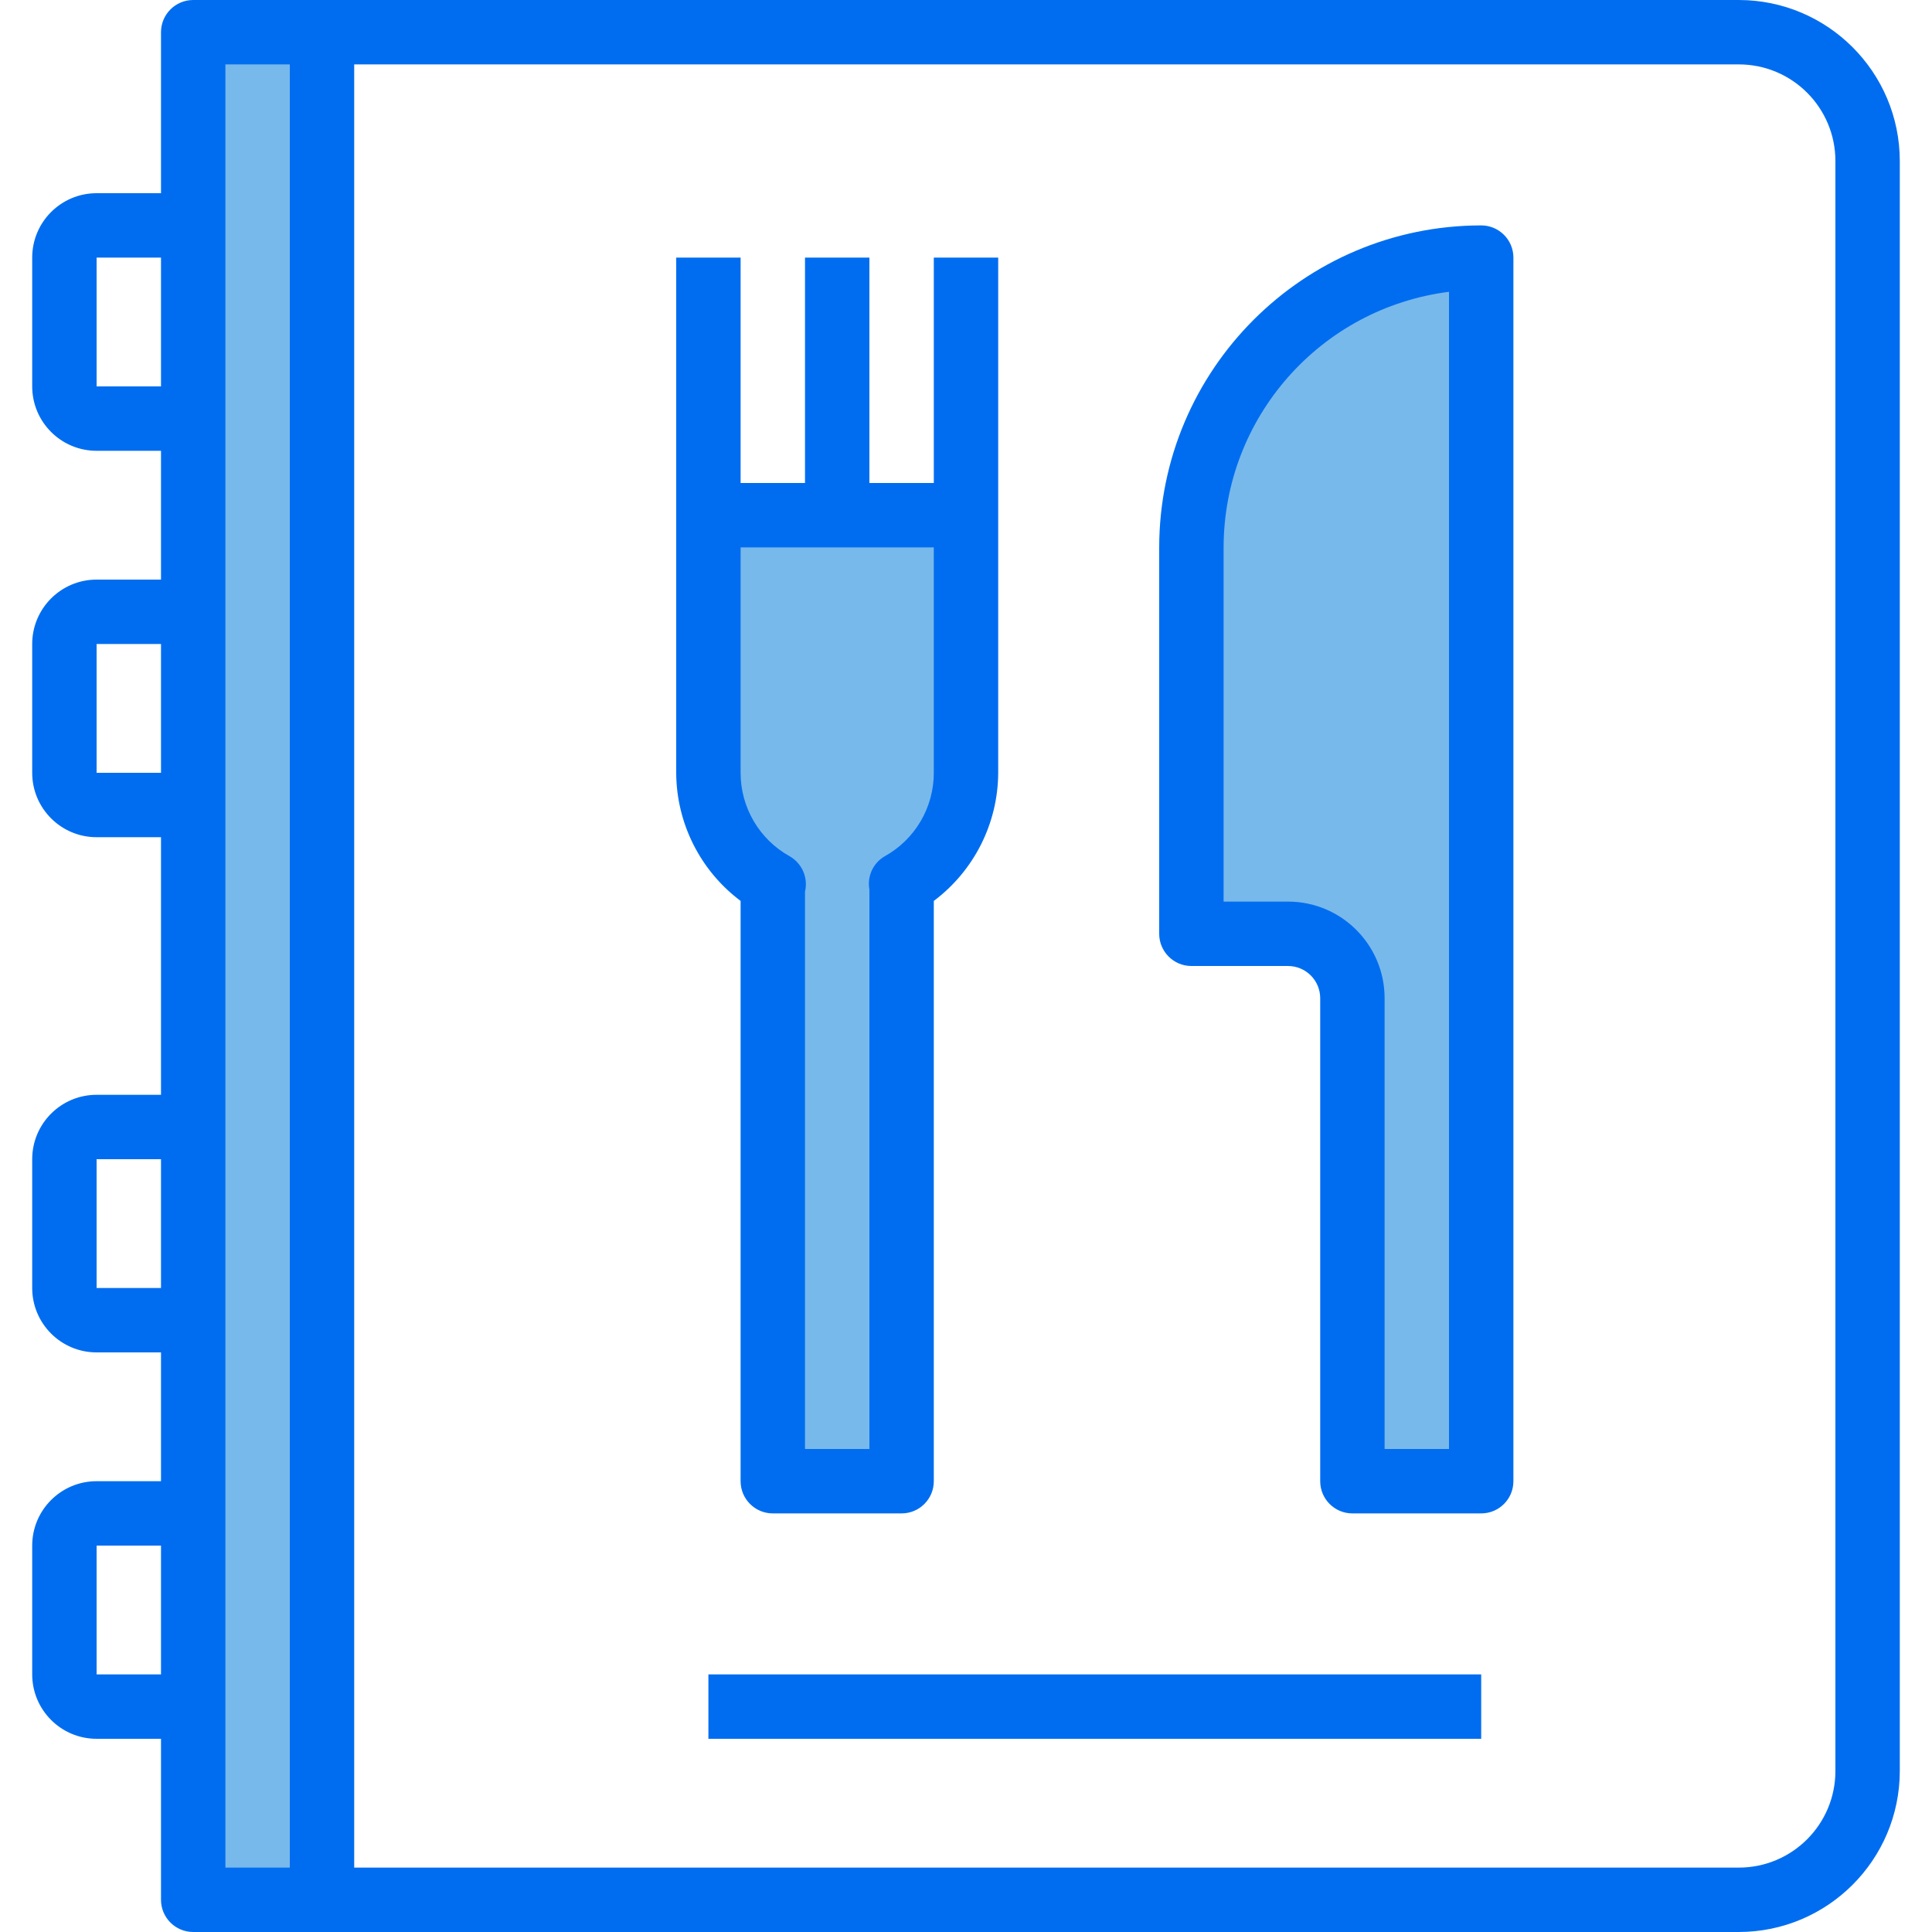
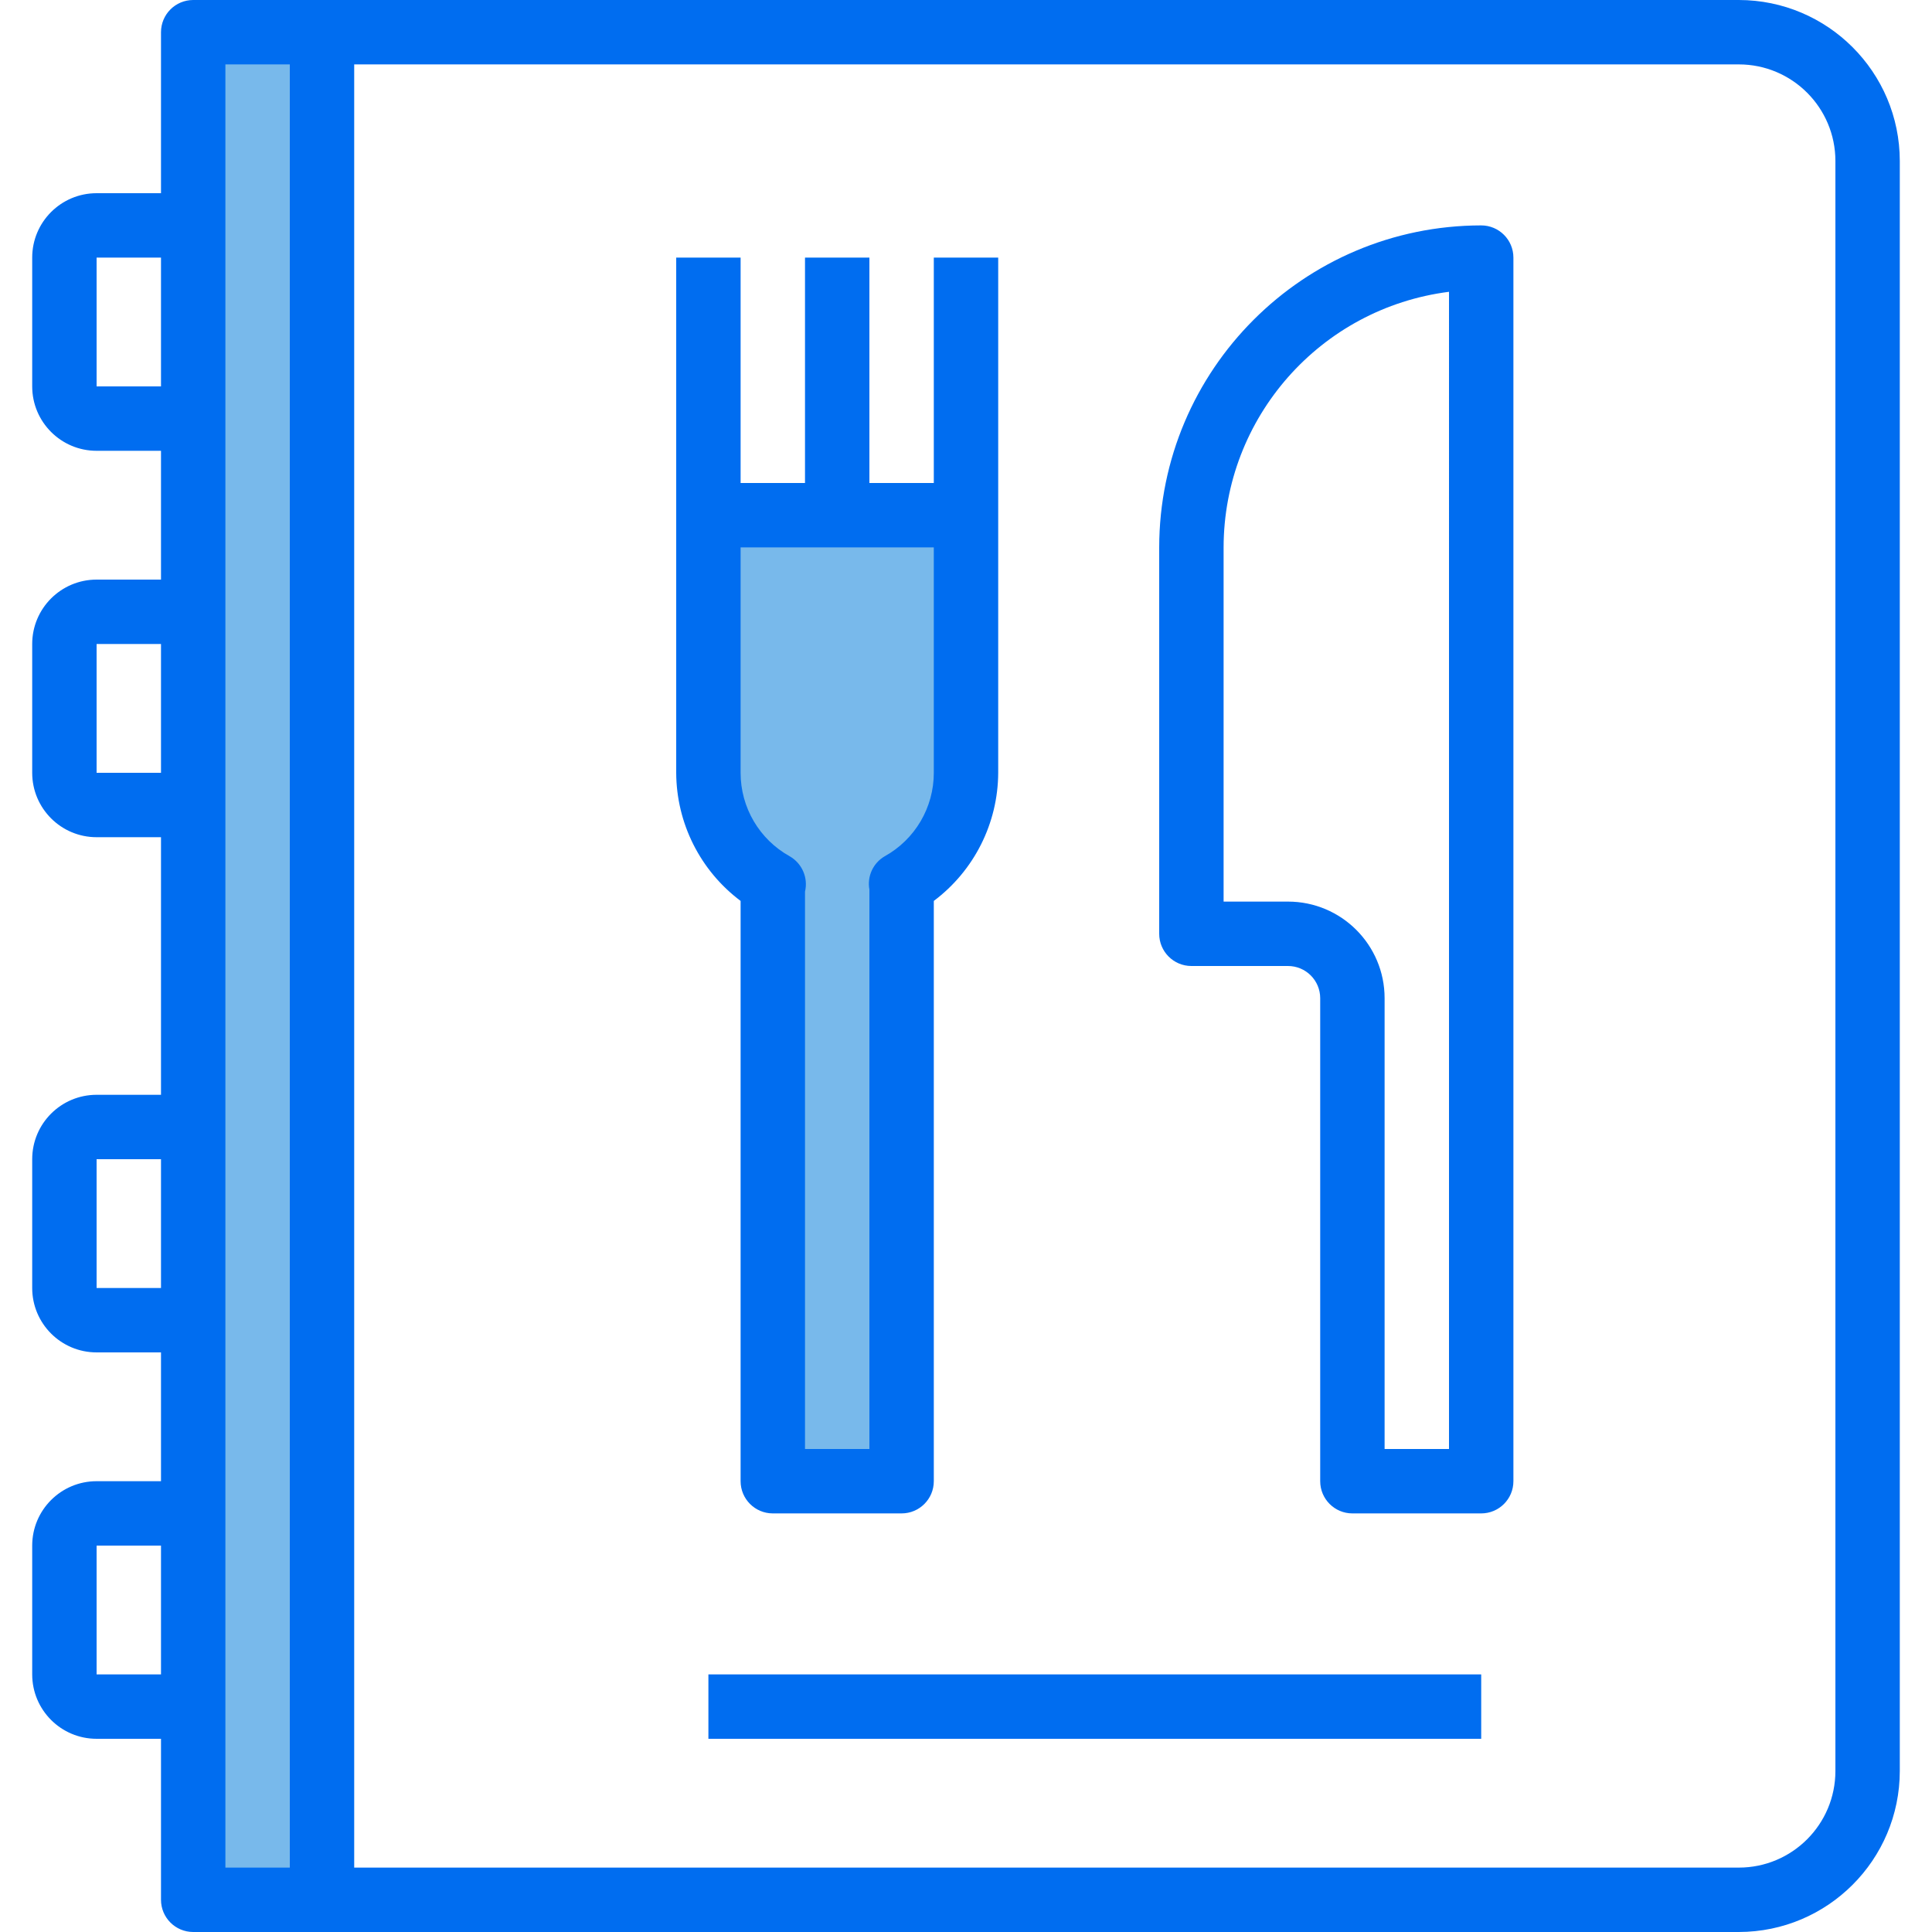
<svg xmlns="http://www.w3.org/2000/svg" height="480pt" viewBox="-8 0 480 480" width="480pt">
  <path d="m40 56v416h32v-464h-32zm0 0" fill="#78b9eb" />
  <path d="m168 128v64c.016 11.48 6.227 22.062 16.238 27.68h-.238v148.32h32v-148.32h-.238c10.012-5.617 16.223-16.199 16.238-27.68v-64zm0 0" fill="#78b9eb" />
-   <path d="m288 136v96h24c8.824.027 15.973 7.176 16 16v120h32v-304c-39.766 0-72 32.234-72 72zm0 0" fill="#78b9eb" />
  <g fill="#006df0">
    <path d="m424 0h-384c-4.418 0-8 3.582-8 8v40h-16c-8.836 0-16 7.164-16 16v32c0 8.836 7.164 16 16 16h16v32h-16c-8.836 0-16 7.164-16 16v32c0 8.836 7.164 16 16 16h16v64h-16c-8.836 0-16 7.164-16 16v32c0 8.836 7.164 16 16 16h16v32h-16c-8.836 0-16 7.164-16 16v32c0 8.836 7.164 16 16 16h16v40c0 4.418 3.582 8 8 8h384c22.082-.027 39.973-17.918 40-40v-400c-.027-22.082-17.918-39.973-40-40zm-408 96v-32h16v32zm0 96v-32h16v32zm0 128v-32h16v32zm0 96v-32h16v32zm32-400h16v448h-16zm400 424c0 13.254-10.746 24-24 24h-344v-448h344c13.254 0 24 10.746 24 24zm0 0" />
    <path d="m360 56c-44.164.047-79.953 35.836-80 80v96c0 4.418 3.582 8 8 8h24c4.418 0 8 3.582 8 8v120c0 4.418 3.582 8 8 8h32c4.418 0 8-3.582 8-8v-304c0-4.418-3.582-8-8-8zm-8 304h-16v-112c0-13.254-10.746-24-24-24h-16v-88c.043-32.238 24.02-59.43 56-63.504zm0 0" />
    <path d="m176 223.832v144.168c0 4.418 3.582 8 8 8h32c4.418 0 8-3.582 8-8v-144.168c10.023-7.52 15.949-19.301 16-31.832v-128h-16v56h-16v-56h-16v56h-16v-56h-16v128c.051 12.531 5.977 24.312 16 31.832zm48-31.832c.008 8.613-4.656 16.551-12.184 20.734-2.895 1.672-4.422 4.988-3.816 8.273v138.992h-16v-138.465c.824-3.453-.73-7.039-3.816-8.801-7.527-4.184-12.191-12.121-12.184-20.734v-56h48zm0 0" />
    <path d="m168 416h192v16h-192zm0 0" />
  </g>
</svg>